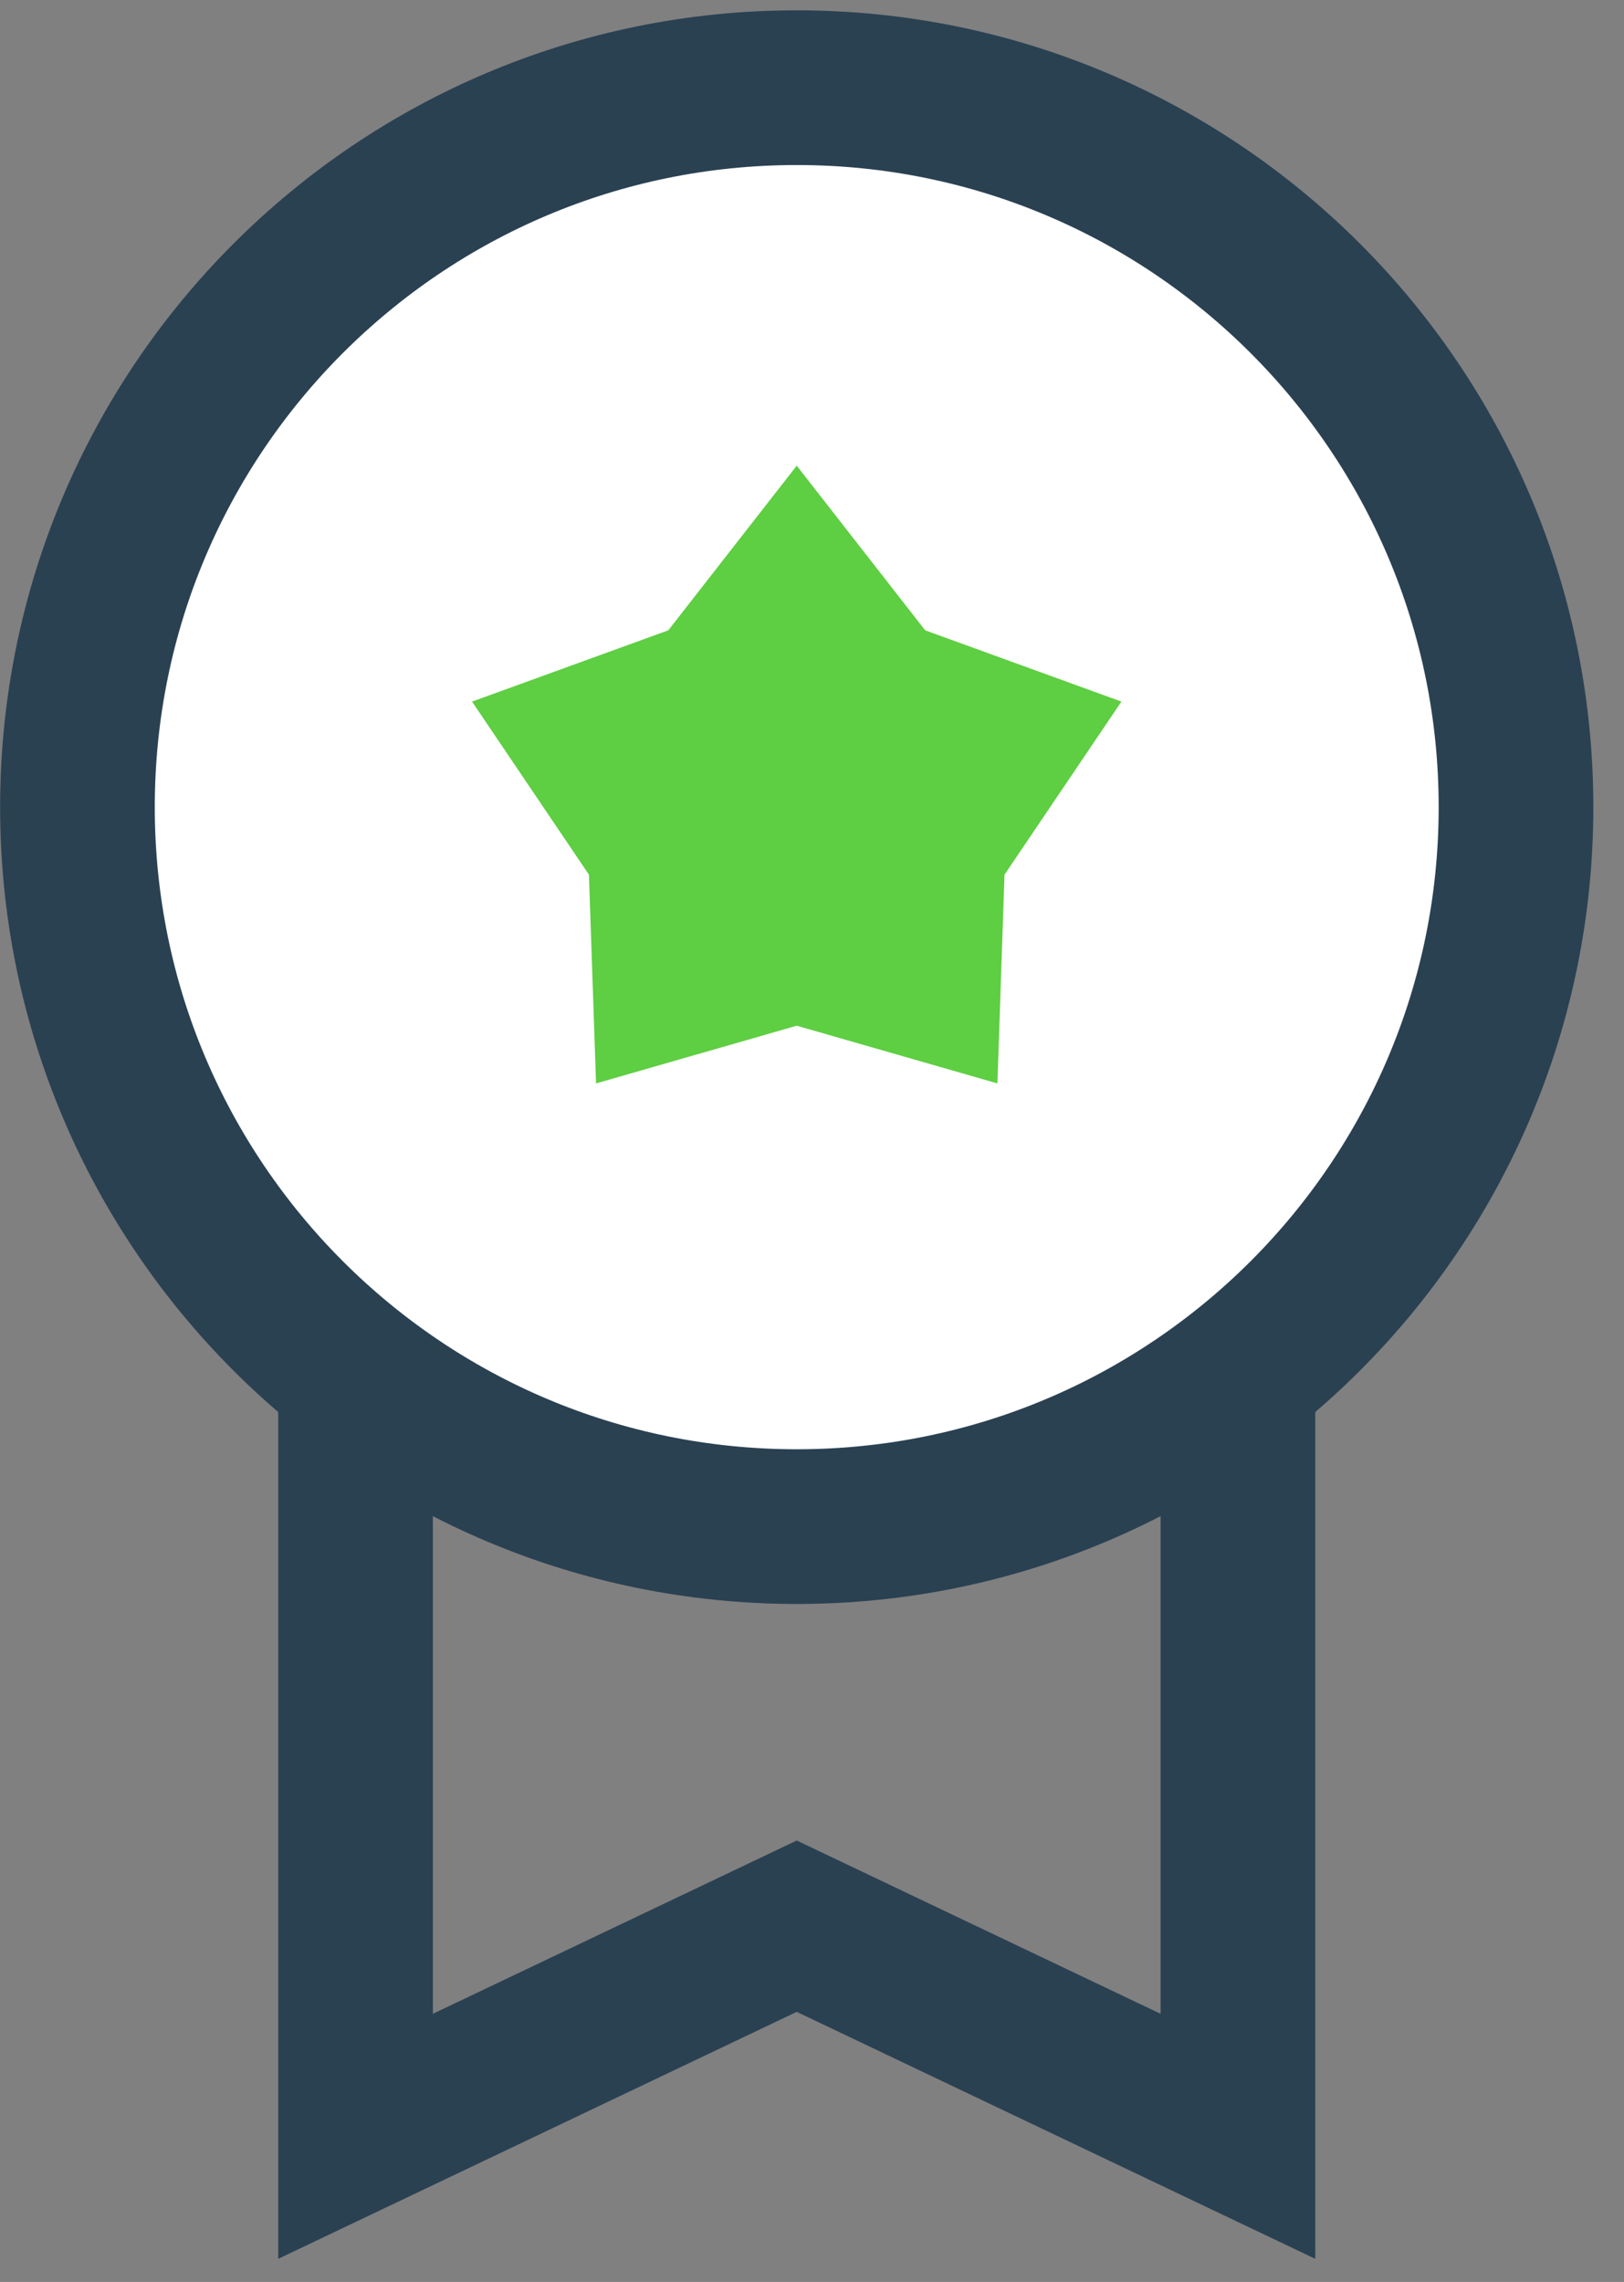
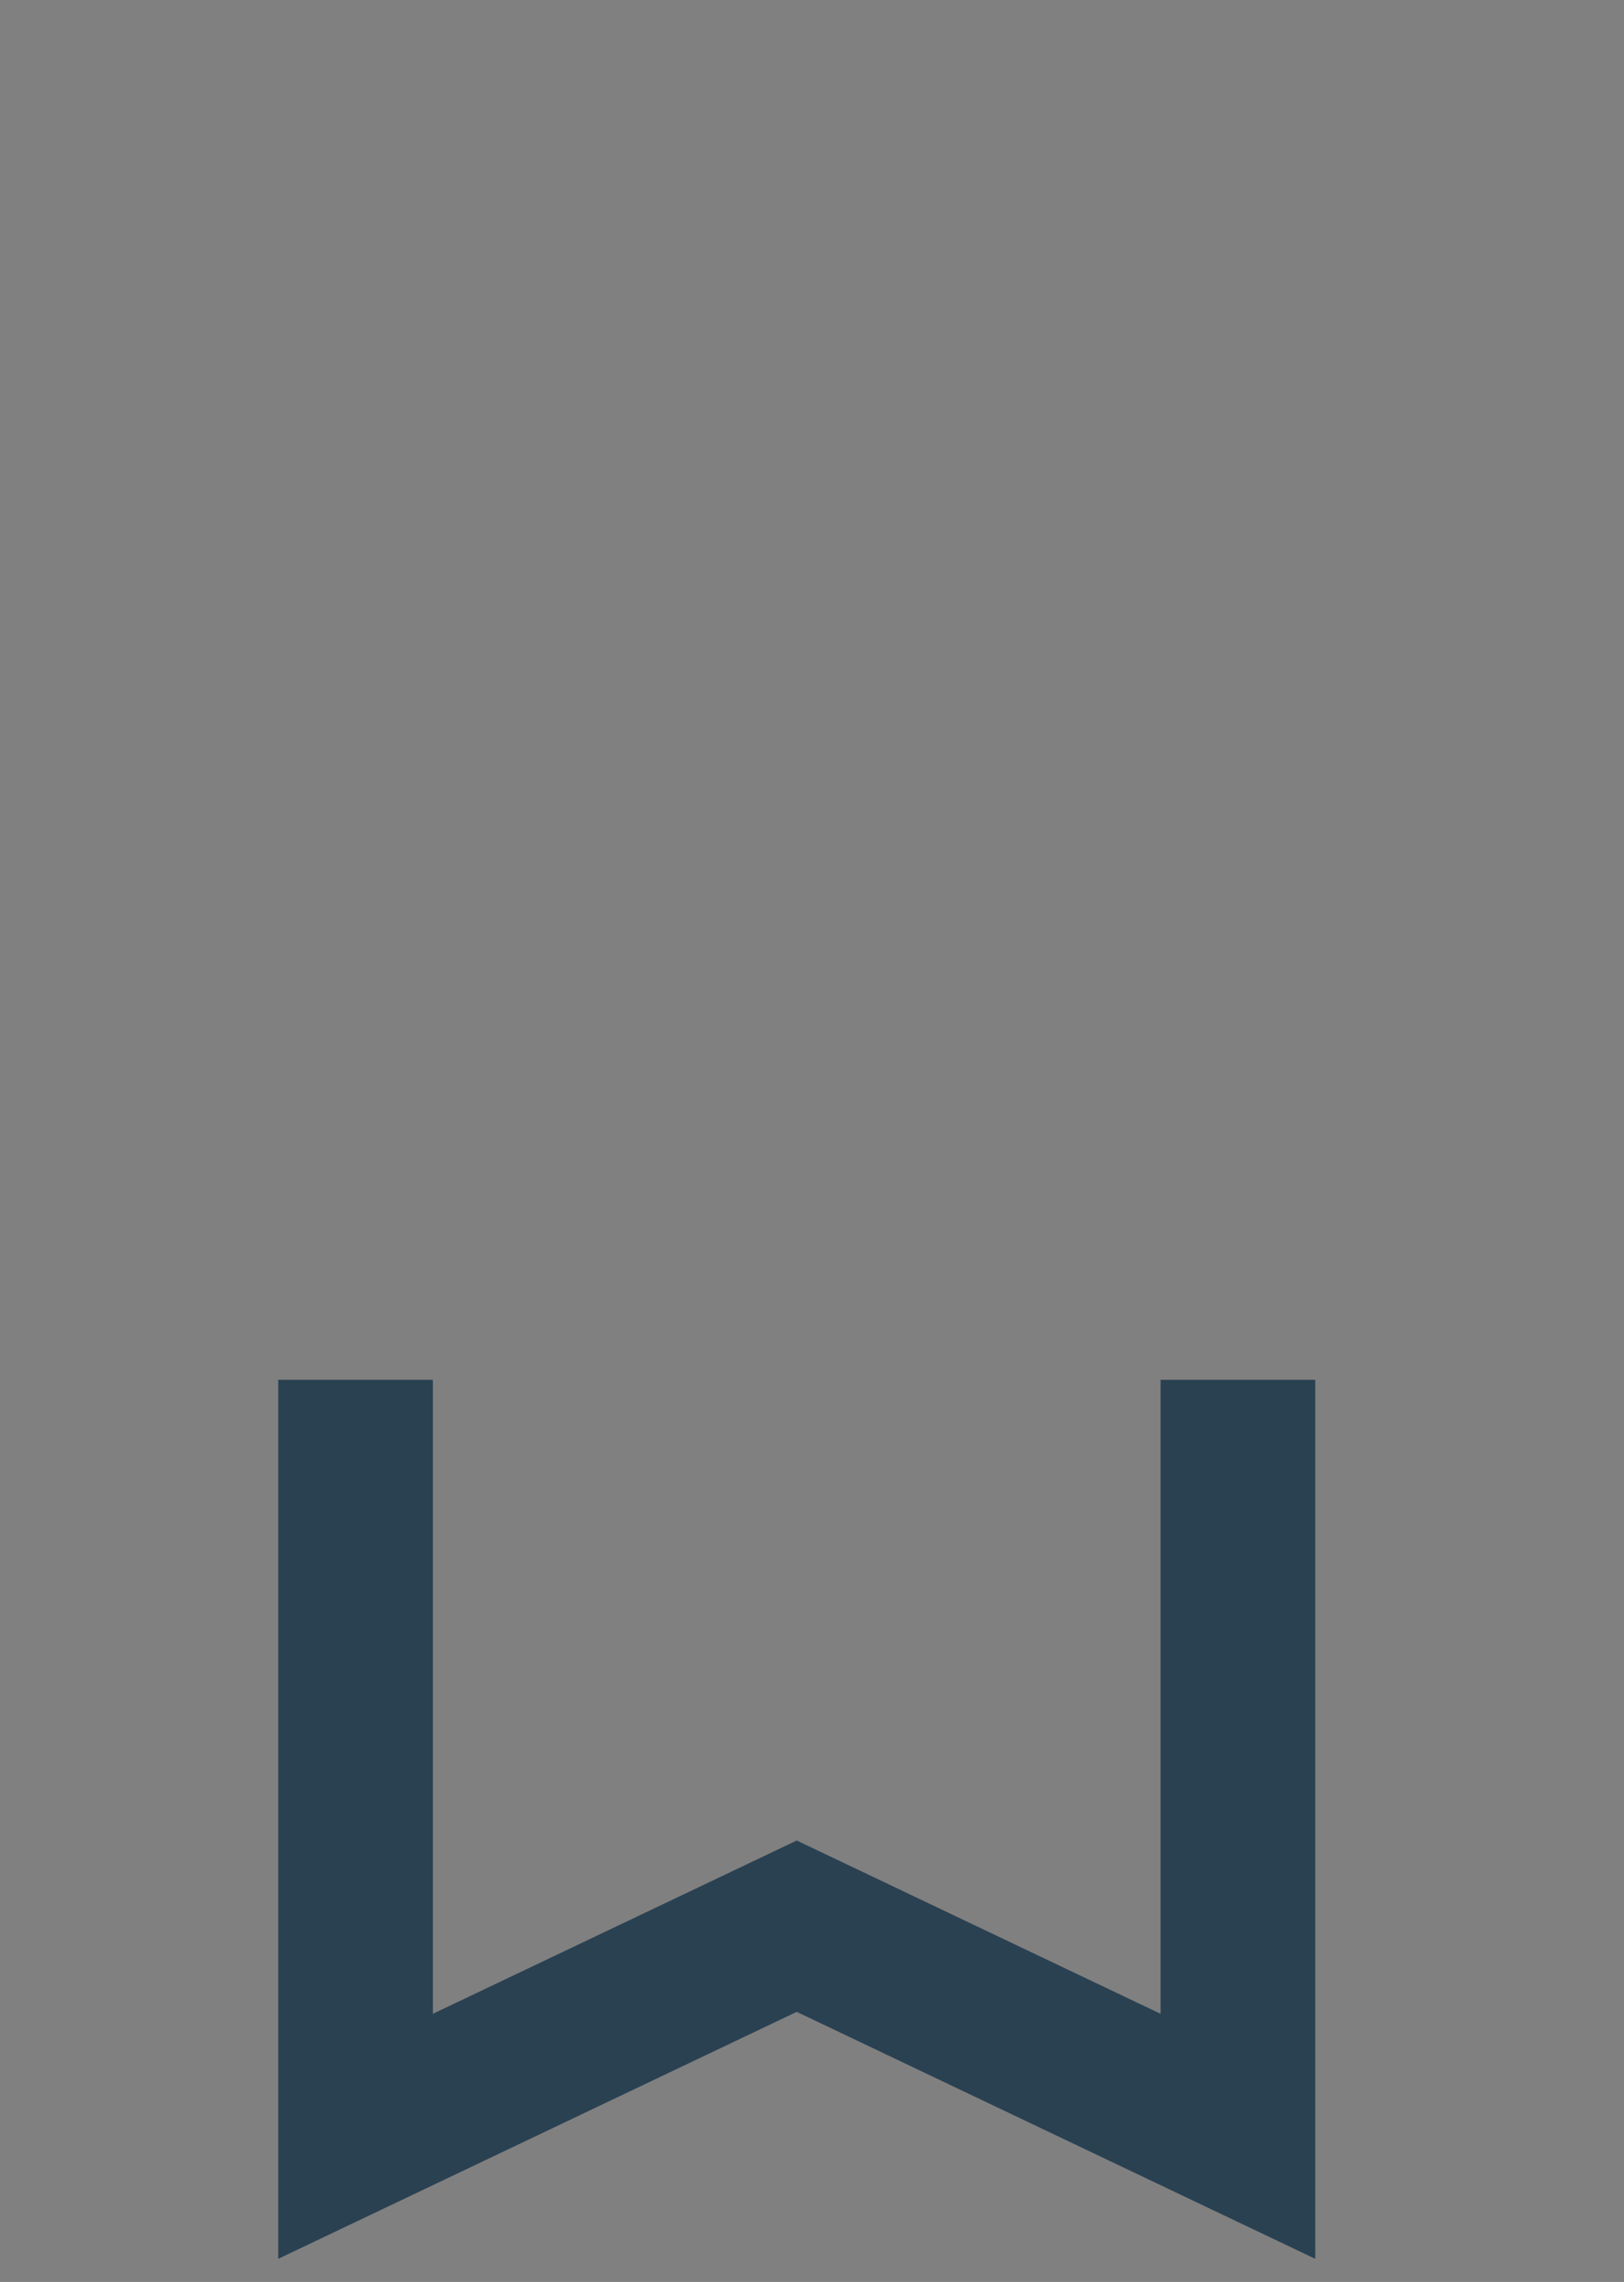
<svg xmlns="http://www.w3.org/2000/svg" width="42" height="59" viewBox="0 0 42 59" fill="none">
  <rect x="0" y="0" width="42" height="59" fill="#808080" stroke="none" />
  <path d="M32.015 35.675V55.235L20.605 49.802L9.195 55.235V35.675" stroke="#2A4152" stroke-width="4" />
-   <path d="M39.207 20.869C39.207 31.142 30.879 39.471 20.605 39.471C10.332 39.471 2.003 31.142 2.003 20.869C2.003 10.595 10.332 2.267 20.605 2.267C30.879 2.267 39.207 10.595 39.207 20.869Z" fill="white" stroke="#2A4152" stroke-width="4" />
-   <path d="M20.605 12.04L23.927 16.297L29.002 18.14L25.979 22.615L25.795 28.012L20.605 26.52L15.415 28.012L15.231 22.615L12.208 18.14L17.284 16.297L20.605 12.04Z" fill="#5ECE42" />
</svg>